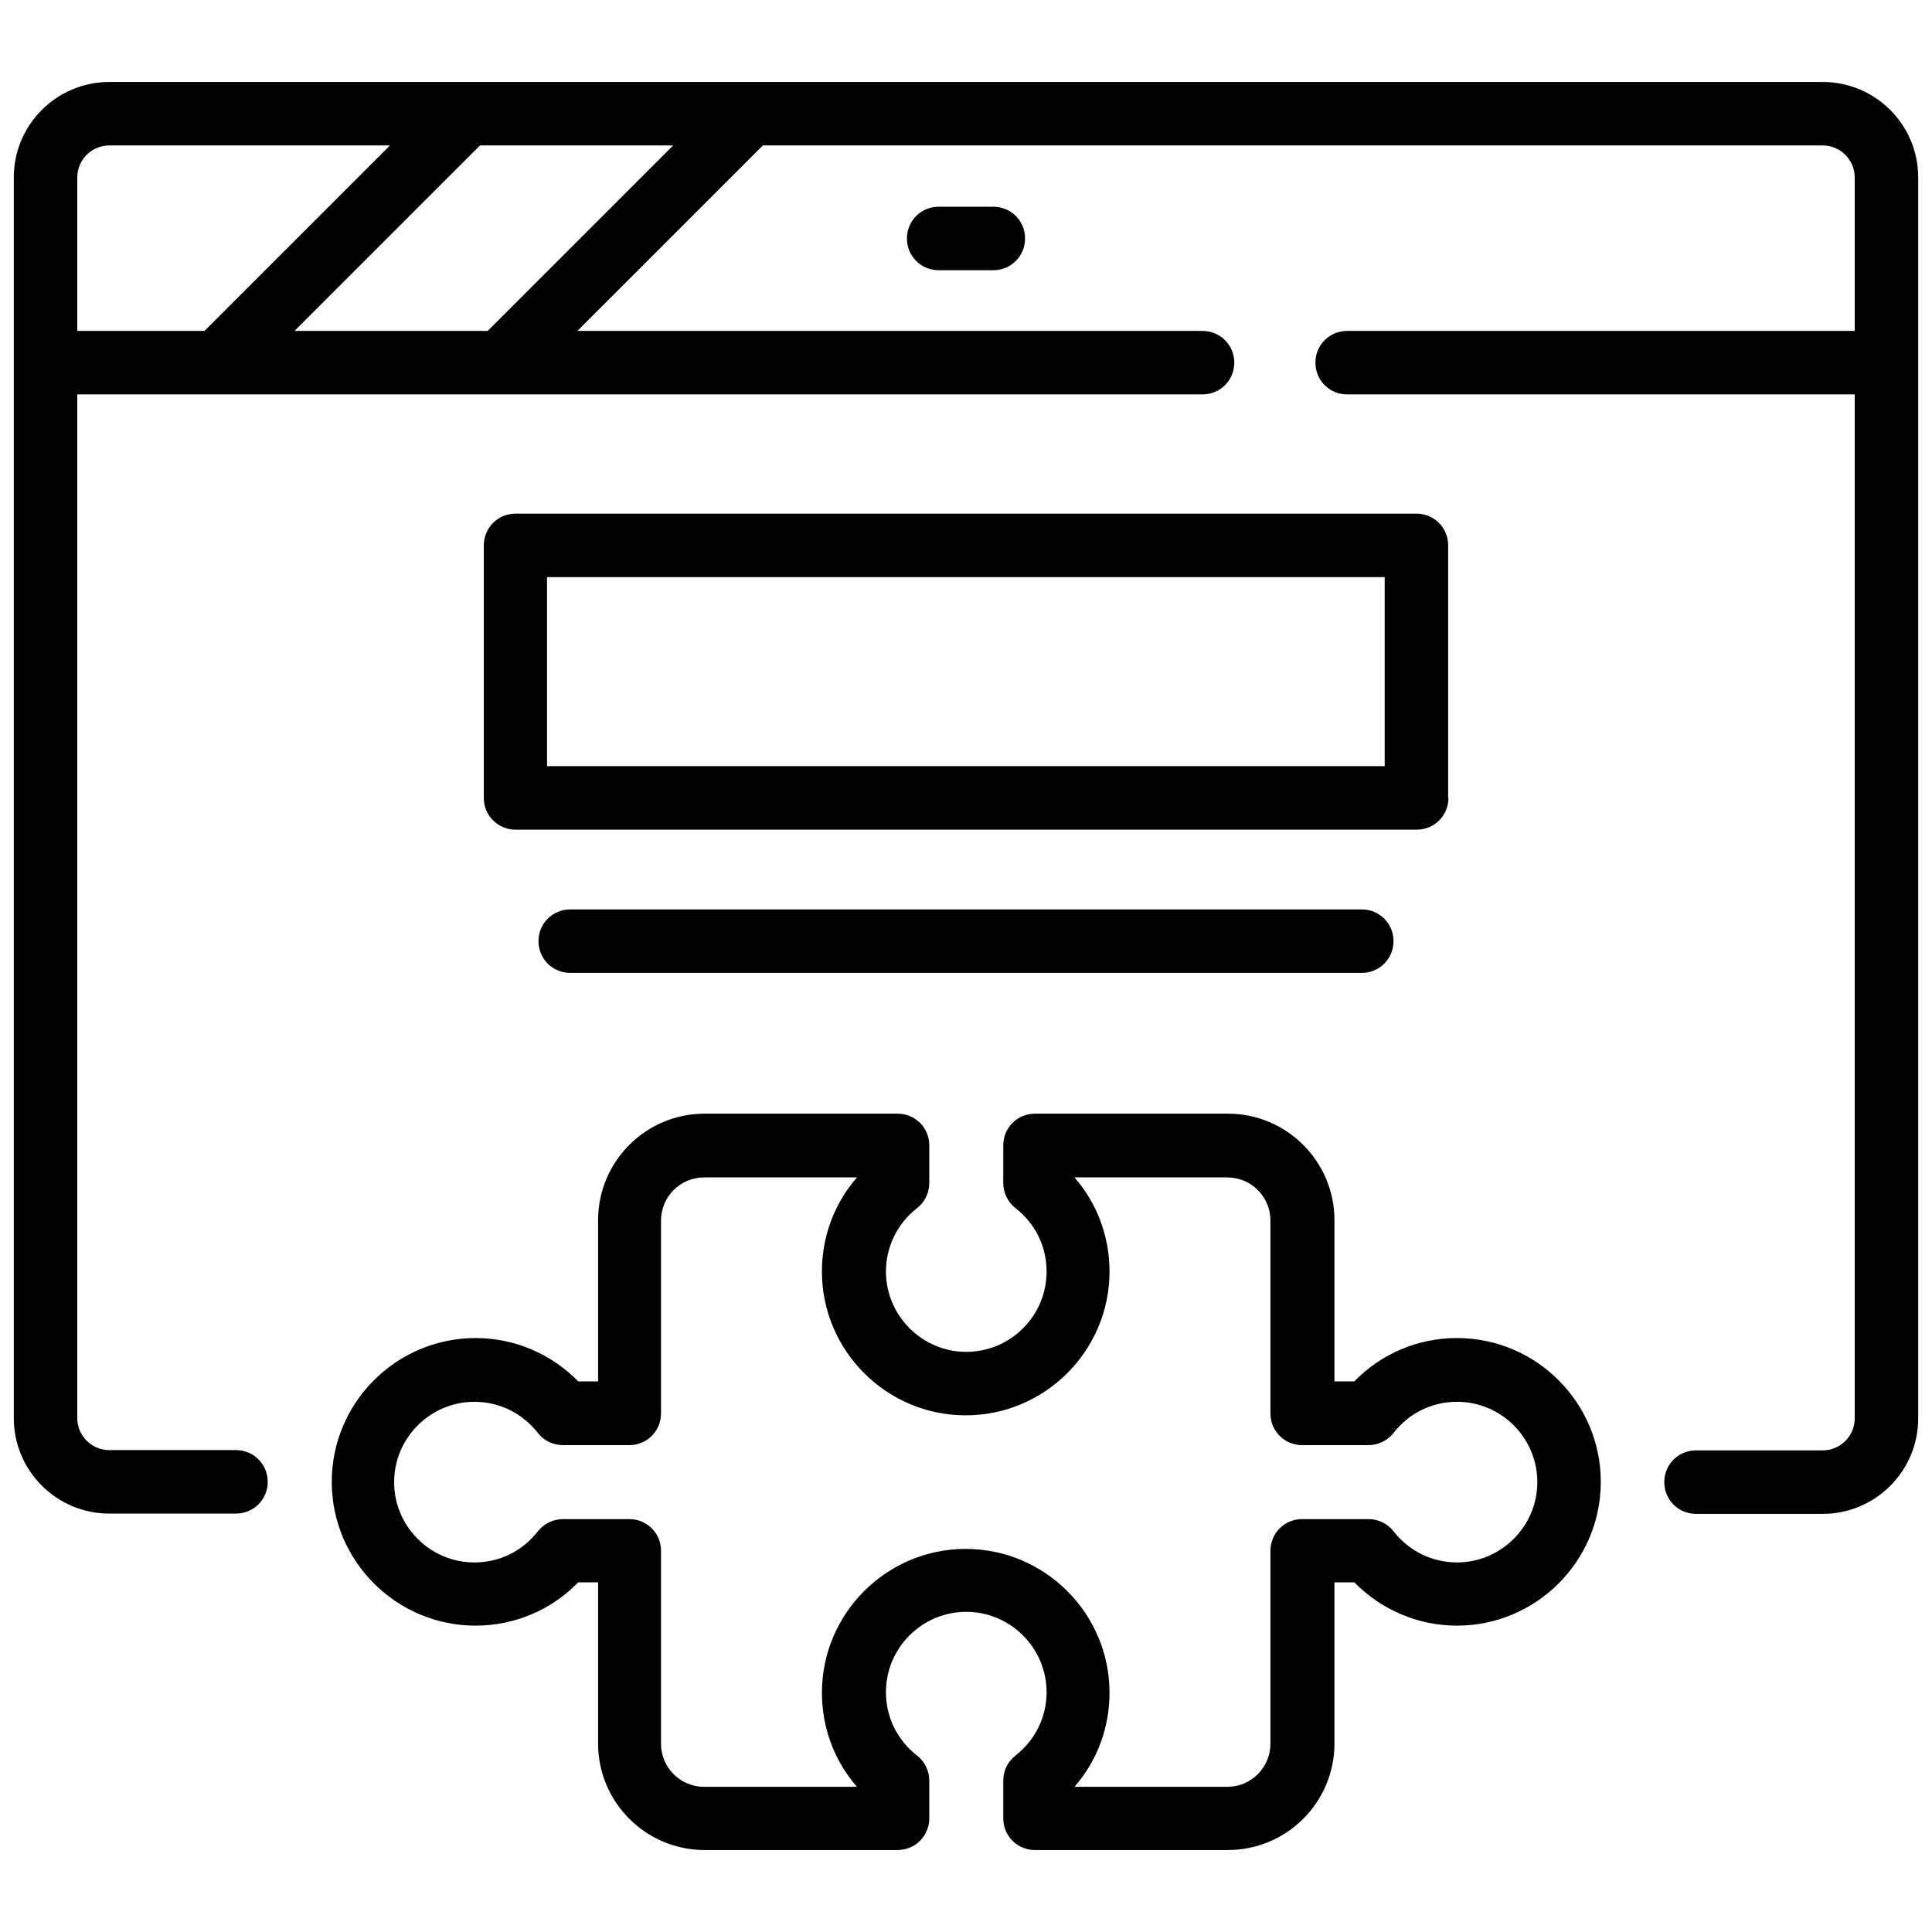
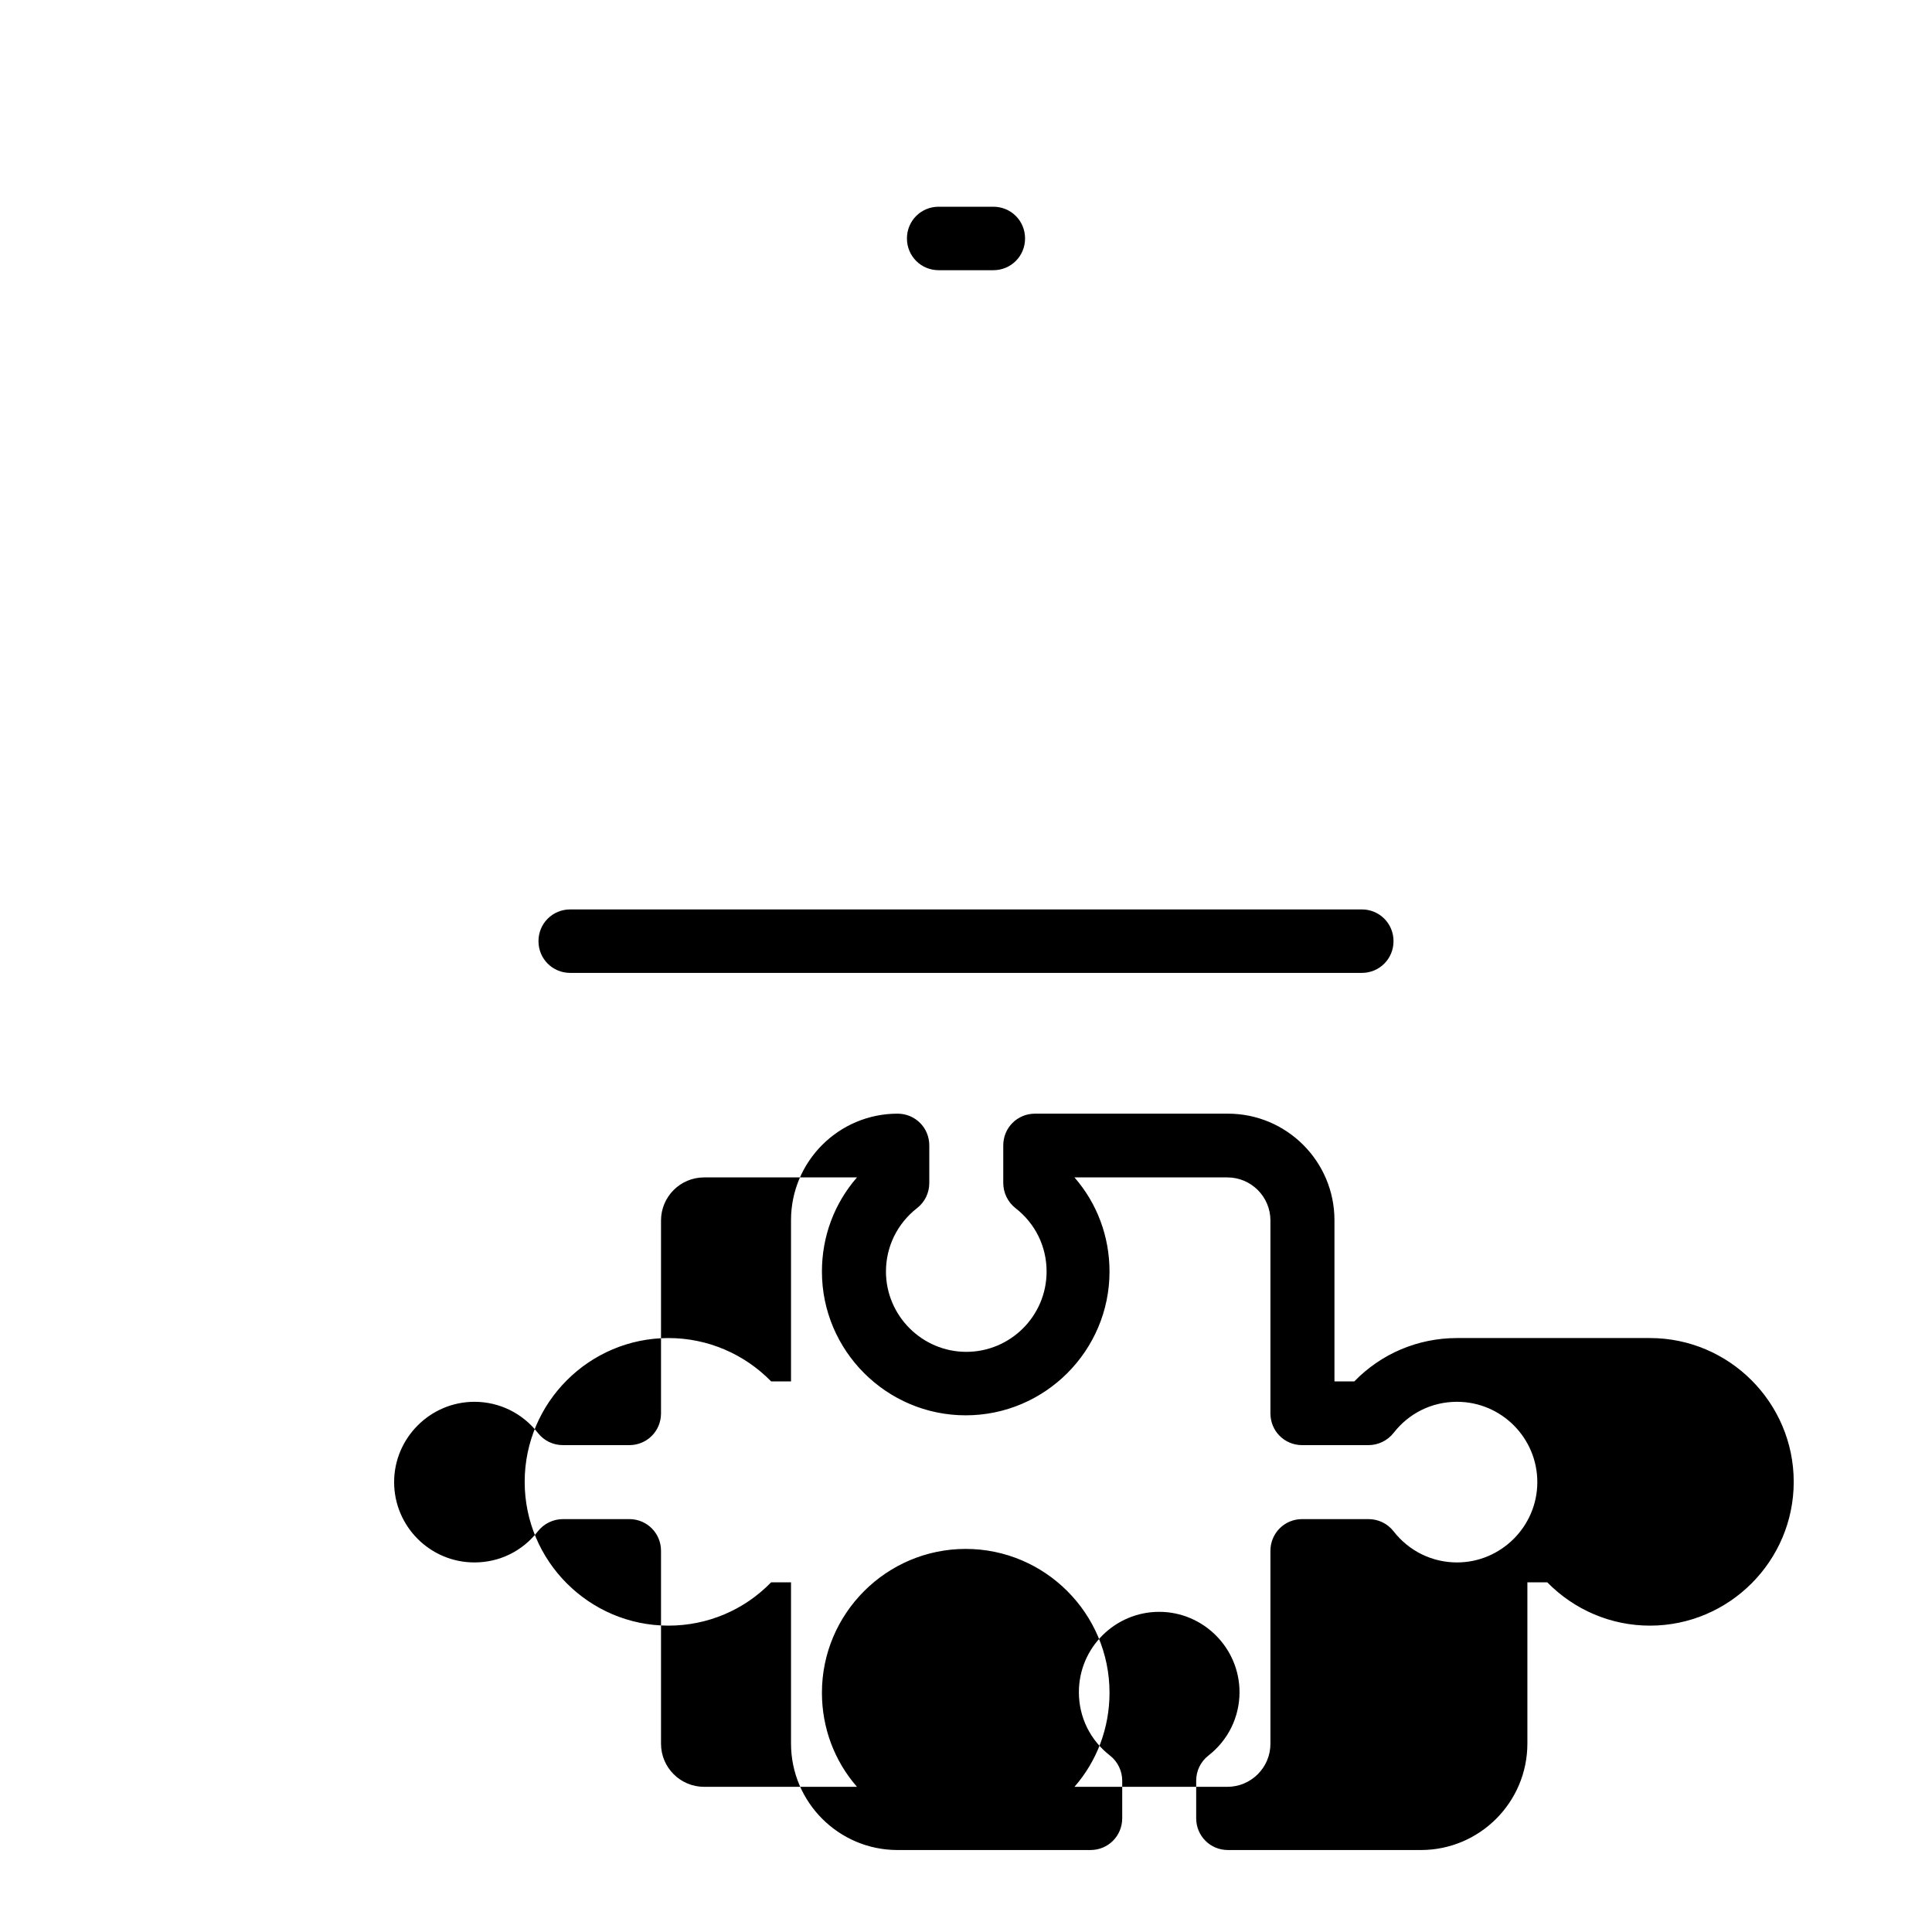
<svg xmlns="http://www.w3.org/2000/svg" id="Layer_1" version="1.1" viewBox="0 0 70 70">
-   <path d="M66.04,2.97H3.96c-1.91,0-3.46,1.55-3.46,3.46v44.95c0,1.91,1.55,3.46,3.46,3.46h4.59c.64,0,1.15-.51,1.15-1.15s-.51-1.15-1.15-1.15H3.96c-.64,0-1.16-.52-1.16-1.16V14.29h40.77c.64,0,1.15-.51,1.15-1.15s-.51-1.15-1.15-1.15h-22.65l6.72-6.72h38.4c.64,0,1.16.52,1.16,1.16v5.56h-18.39c-.64,0-1.15.51-1.15,1.15s.51,1.15,1.15,1.15h18.39v37.1c0,.64-.52,1.16-1.16,1.16h-4.59c-.64,0-1.15.51-1.15,1.15s.51,1.15,1.15,1.15h4.59c1.91,0,3.46-1.55,3.46-3.46V6.43c0-1.91-1.55-3.46-3.46-3.46ZM2.8,11.99v-5.56c0-.64.52-1.16,1.16-1.16h10.17l-6.72,6.72H2.8ZM17.67,11.99h-7l6.72-6.72h7l-6.72,6.72Z" />
  <path d="M34.01,7.49c-.64,0-1.15.51-1.15,1.15s.51,1.15,1.15,1.15h1.98c.64,0,1.15-.51,1.15-1.15s-.51-1.15-1.15-1.15h-1.98Z" />
-   <path d="M52.79,48.48c-1.42,0-2.75.57-3.72,1.57h-.72v-5.84c0-2.13-1.73-3.86-3.86-3.86h-6.99c-.64,0-1.15.51-1.15,1.15v1.36c0,.35.16.69.44.91.72.56,1.13,1.39,1.13,2.3,0,1.61-1.31,2.91-2.91,2.91s-2.91-1.31-2.91-2.91c0-.9.41-1.74,1.13-2.3.28-.22.44-.55.44-.91v-1.36c0-.64-.51-1.15-1.15-1.15h-6.99c-2.13,0-3.86,1.73-3.86,3.86v5.84h-.72c-.98-1-2.31-1.57-3.72-1.57-2.87,0-5.21,2.34-5.21,5.21s2.34,5.21,5.21,5.21c1.42,0,2.75-.57,3.72-1.57h.72v5.84c0,2.13,1.73,3.86,3.86,3.86h6.99c.64,0,1.15-.51,1.15-1.15v-1.36c0-.35-.16-.69-.44-.91-.72-.56-1.13-1.39-1.13-2.3,0-1.61,1.31-2.91,2.91-2.91s2.91,1.31,2.91,2.91c0,.9-.41,1.74-1.13,2.3-.28.22-.44.55-.44.91v1.36c0,.64.51,1.15,1.15,1.15h6.99c2.13,0,3.86-1.73,3.86-3.86v-5.84h.72c.98,1,2.31,1.57,3.72,1.57,2.87,0,5.21-2.34,5.21-5.21s-2.34-5.21-5.21-5.21ZM52.79,56.61c-.9,0-1.74-.41-2.3-1.13-.22-.28-.55-.44-.91-.44h-2.4c-.64,0-1.15.51-1.15,1.15v6.99c0,.86-.7,1.56-1.56,1.56h-5.54c.82-.94,1.27-2.14,1.27-3.41,0-2.87-2.34-5.21-5.21-5.21s-5.21,2.34-5.21,5.21c0,1.27.45,2.47,1.27,3.41h-5.54c-.86,0-1.56-.7-1.56-1.56v-6.99c0-.64-.51-1.15-1.15-1.15h-2.4c-.35,0-.69.16-.91.44-.56.72-1.39,1.13-2.3,1.13-1.61,0-2.91-1.31-2.91-2.91s1.31-2.91,2.91-2.91c.9,0,1.74.41,2.3,1.13.22.28.55.44.91.44h2.4c.64,0,1.15-.51,1.15-1.15v-6.99c0-.86.7-1.56,1.56-1.56h5.54c-.82.94-1.27,2.14-1.27,3.41,0,2.87,2.34,5.21,5.21,5.21s5.21-2.34,5.21-5.21c0-1.27-.45-2.47-1.27-3.41h5.54c.86,0,1.56.7,1.56,1.56v6.99c0,.64.51,1.15,1.15,1.15h2.4c.35,0,.69-.16.91-.44.56-.72,1.39-1.13,2.3-1.13,1.61,0,2.91,1.31,2.91,2.91s-1.31,2.91-2.91,2.91Z" />
-   <path d="M52.47,28.91v-9.15c0-.64-.51-1.15-1.15-1.15H18.68c-.64,0-1.15.51-1.15,1.15v9.15c0,.64.51,1.15,1.15,1.15h32.65c.64,0,1.15-.51,1.15-1.15ZM50.17,27.76h-30.35v-6.85h30.35v6.85Z" />
+   <path d="M52.79,48.48c-1.42,0-2.75.57-3.72,1.57h-.72v-5.84c0-2.13-1.73-3.86-3.86-3.86h-6.99c-.64,0-1.15.51-1.15,1.15v1.36c0,.35.16.69.44.91.72.56,1.13,1.39,1.13,2.3,0,1.61-1.31,2.91-2.91,2.91s-2.91-1.31-2.91-2.91c0-.9.41-1.74,1.13-2.3.28-.22.44-.55.44-.91v-1.36c0-.64-.51-1.15-1.15-1.15c-2.13,0-3.86,1.73-3.86,3.86v5.84h-.72c-.98-1-2.31-1.57-3.72-1.57-2.87,0-5.21,2.34-5.21,5.21s2.34,5.21,5.21,5.21c1.42,0,2.75-.57,3.72-1.57h.72v5.84c0,2.13,1.73,3.86,3.86,3.86h6.99c.64,0,1.15-.51,1.15-1.15v-1.36c0-.35-.16-.69-.44-.91-.72-.56-1.13-1.39-1.13-2.3,0-1.61,1.31-2.91,2.91-2.91s2.91,1.31,2.91,2.91c0,.9-.41,1.74-1.13,2.3-.28.22-.44.55-.44.91v1.36c0,.64.51,1.15,1.15,1.15h6.99c2.13,0,3.86-1.73,3.86-3.86v-5.84h.72c.98,1,2.31,1.57,3.72,1.57,2.87,0,5.21-2.34,5.21-5.21s-2.34-5.21-5.21-5.21ZM52.79,56.61c-.9,0-1.74-.41-2.3-1.13-.22-.28-.55-.44-.91-.44h-2.4c-.64,0-1.15.51-1.15,1.15v6.99c0,.86-.7,1.56-1.56,1.56h-5.54c.82-.94,1.27-2.14,1.27-3.41,0-2.87-2.34-5.21-5.21-5.21s-5.21,2.34-5.21,5.21c0,1.27.45,2.47,1.27,3.41h-5.54c-.86,0-1.56-.7-1.56-1.56v-6.99c0-.64-.51-1.15-1.15-1.15h-2.4c-.35,0-.69.16-.91.44-.56.72-1.39,1.13-2.3,1.13-1.61,0-2.91-1.31-2.91-2.91s1.31-2.91,2.91-2.91c.9,0,1.74.41,2.3,1.13.22.28.55.44.91.44h2.4c.64,0,1.15-.51,1.15-1.15v-6.99c0-.86.7-1.56,1.56-1.56h5.54c-.82.94-1.27,2.14-1.27,3.41,0,2.87,2.34,5.21,5.21,5.21s5.21-2.34,5.21-5.21c0-1.27-.45-2.47-1.27-3.41h5.54c.86,0,1.56.7,1.56,1.56v6.99c0,.64.51,1.15,1.15,1.15h2.4c.35,0,.69-.16.91-.44.56-.72,1.39-1.13,2.3-1.13,1.61,0,2.91,1.31,2.91,2.91s-1.31,2.91-2.91,2.91Z" />
  <path d="M20.66,32.95c-.64,0-1.15.51-1.15,1.15s.51,1.15,1.15,1.15h28.68c.64,0,1.15-.51,1.15-1.15s-.51-1.15-1.15-1.15h-28.68Z" />
</svg>